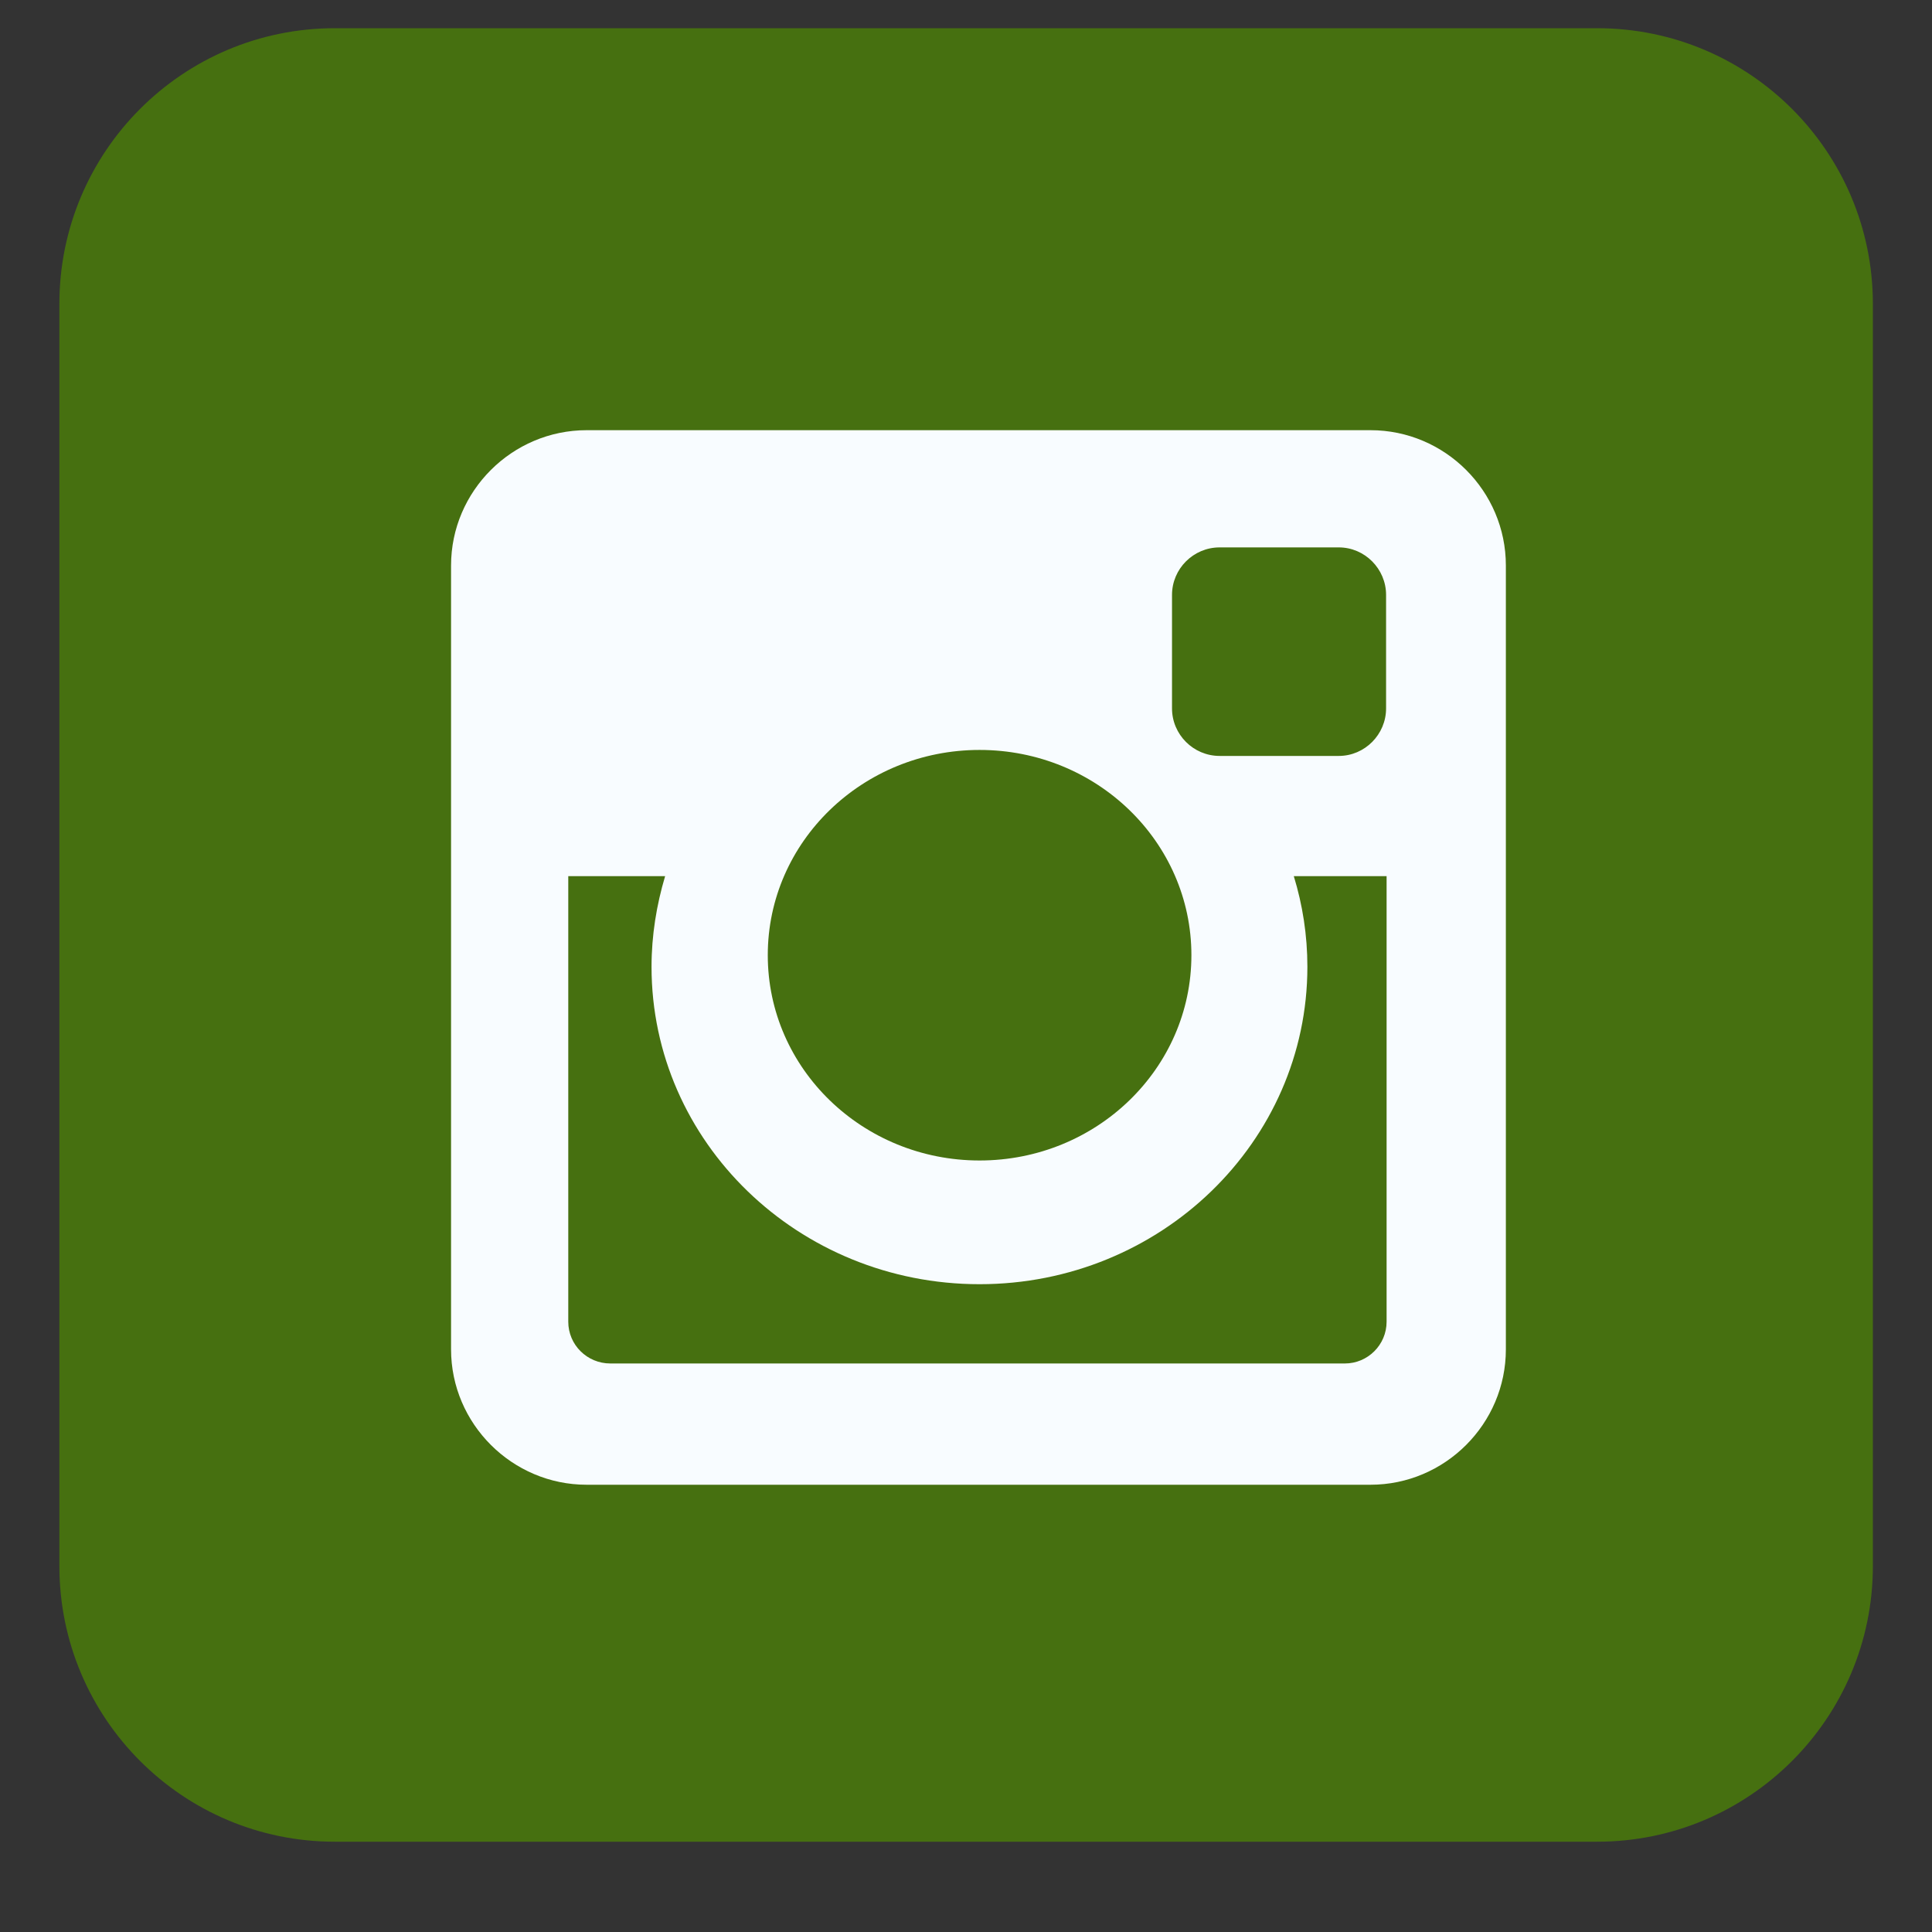
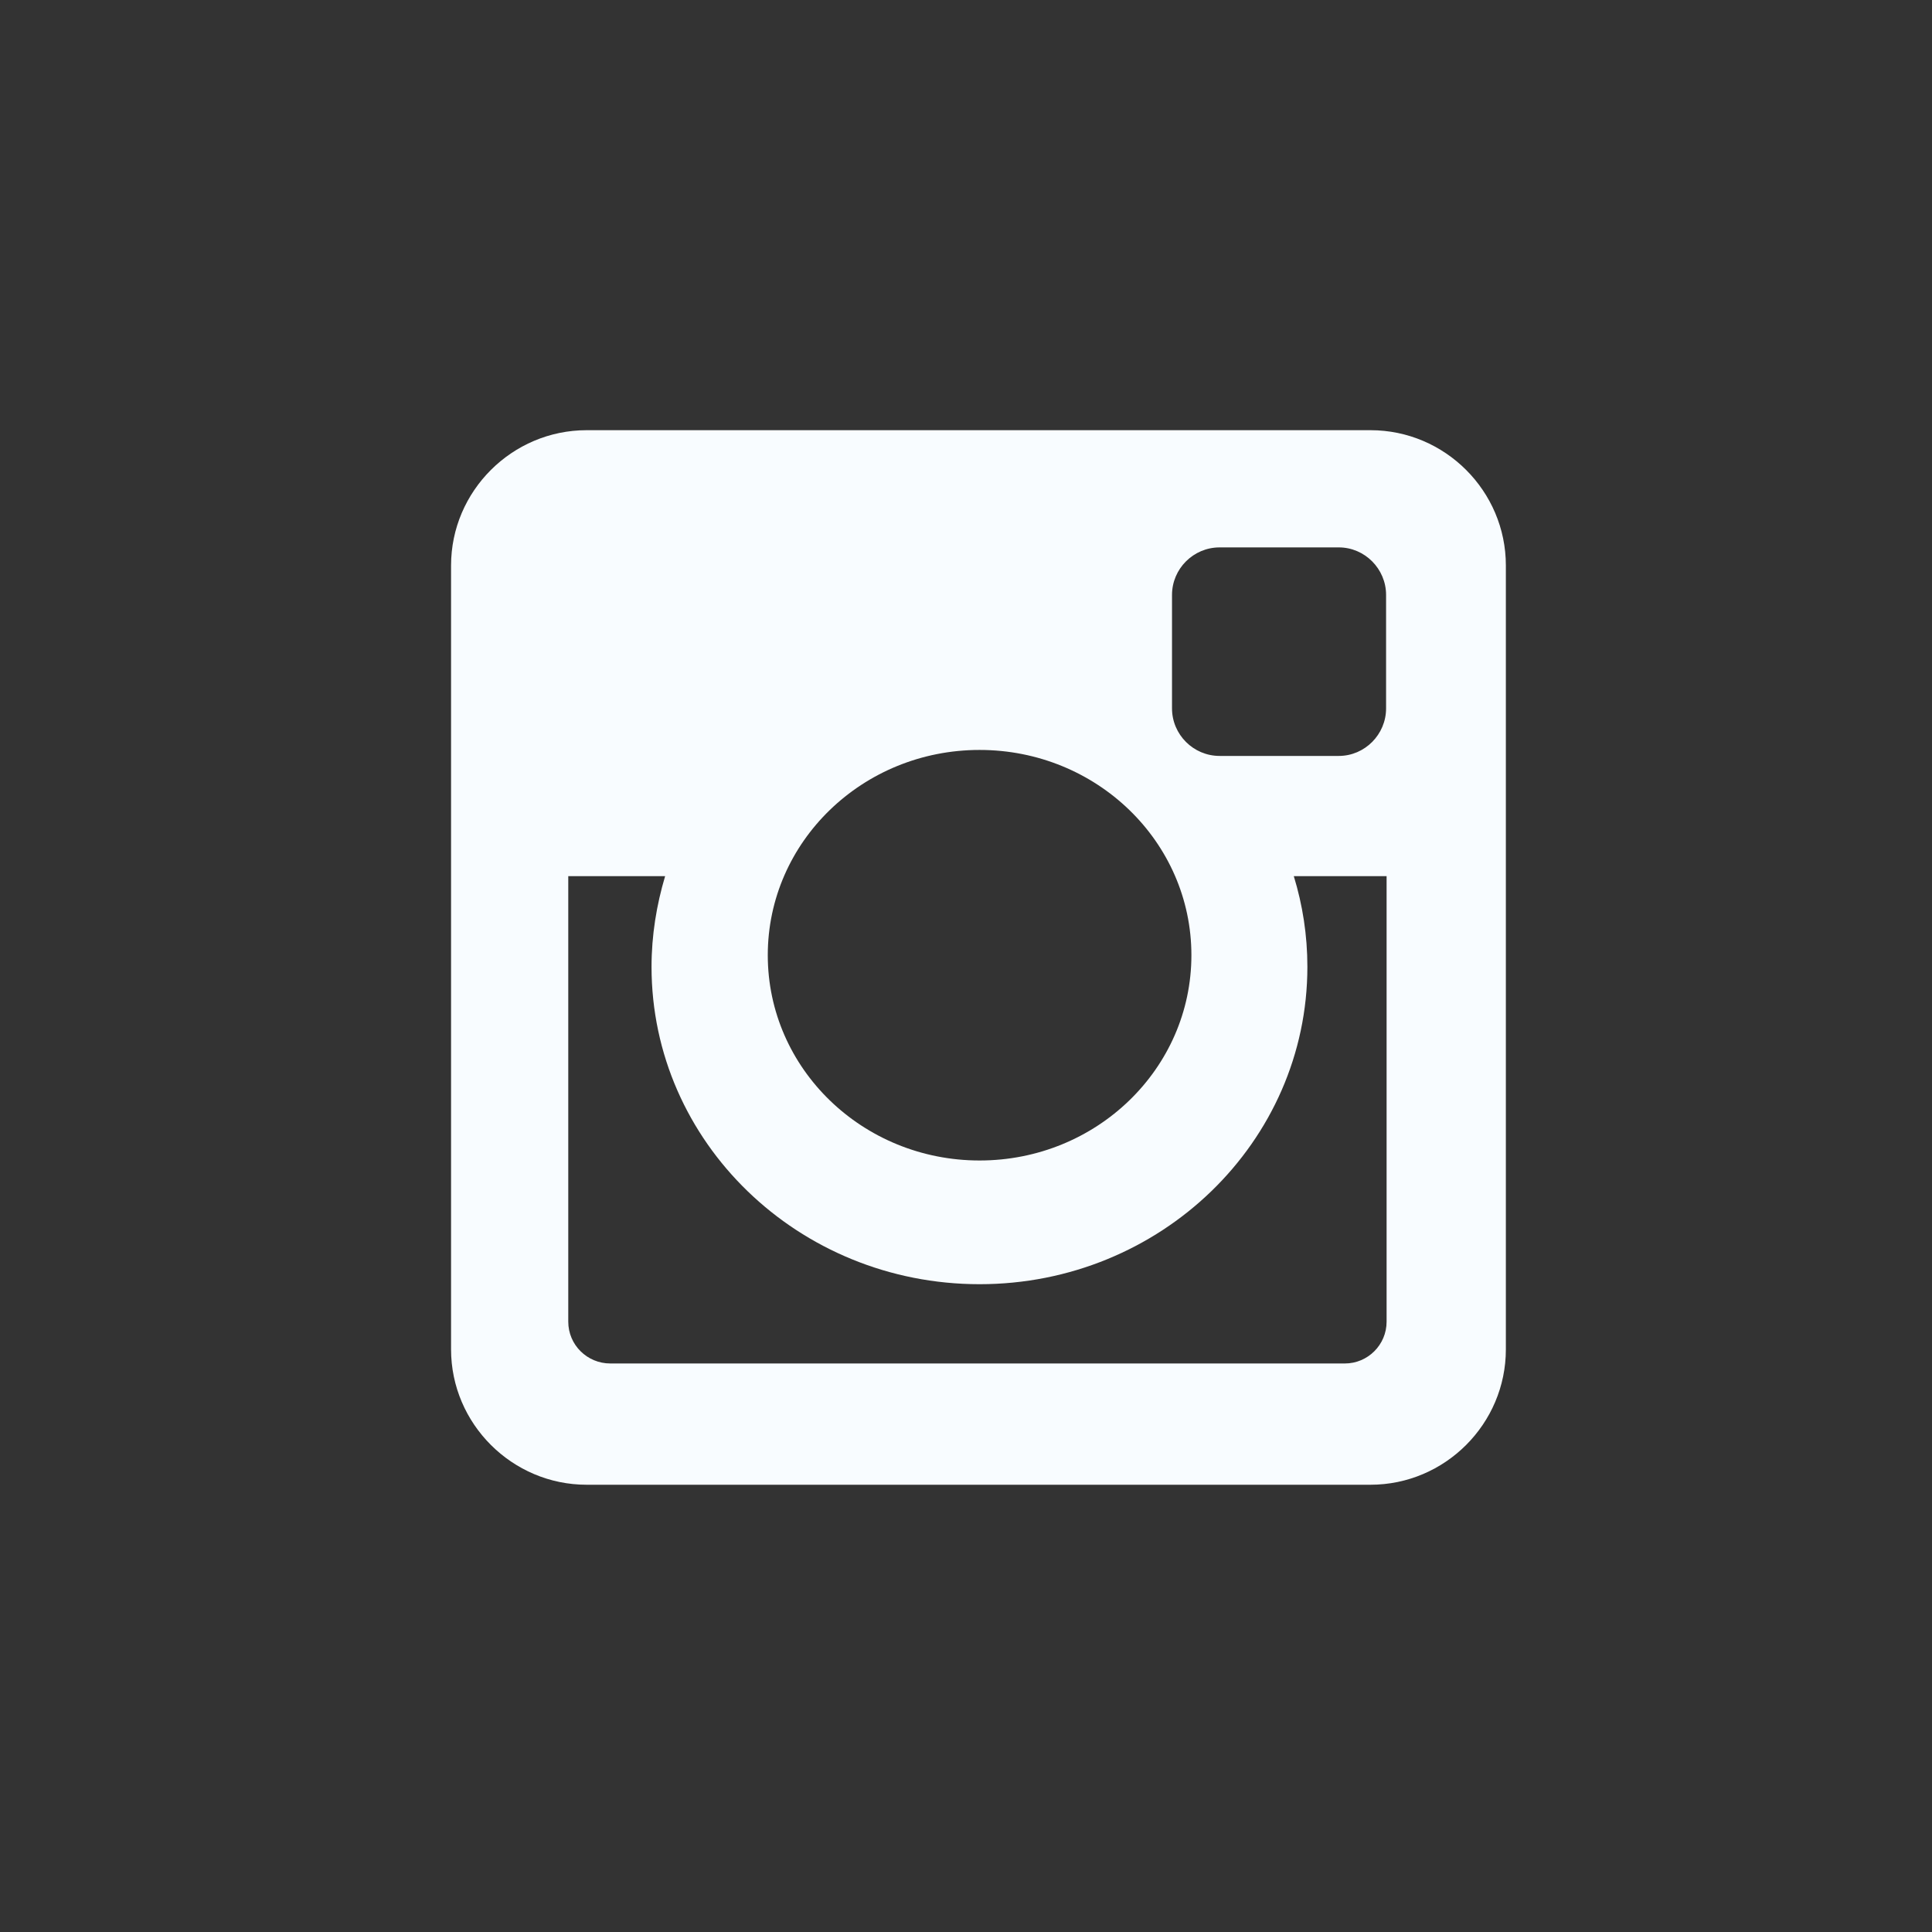
<svg xmlns="http://www.w3.org/2000/svg" width="40" zoomAndPan="magnify" viewBox="0 0 30 30" height="40" preserveAspectRatio="xMidYMid meet" version="1.0">
  <rect x="0" y="0" width="30" height="30" fill="#333333" stroke="none" />
  <defs>
    <clipPath id="31ef78430d">
-       <path d="M 0.918 0.434 L 29.227 0.434 L 29.227 28.742 L 0.918 28.742 Z M 0.918 0.434 " clip-rule="nonzero" />
-     </clipPath>
+       </clipPath>
  </defs>
  <g clip-path="url(#31ef78430d)">
-     <path fill="#467010" d="M 29.082 24.316 C 29.082 26.68 27.164 28.598 24.801 28.598 L 5.199 28.598 C 2.836 28.598 0.922 26.68 0.922 24.316 L 0.922 4.719 C 0.922 2.355 2.836 0.438 5.199 0.438 L 24.801 0.438 C 27.164 0.438 29.082 2.355 29.082 4.719 Z M 29.082 24.316 " fill-opacity="1" fill-rule="nonzero" />
-   </g>
+     </g>
  <path fill="#f8fcff" d="M 9.109 6.68 L 21.281 6.68 C 22.438 6.68 23.383 7.625 23.383 8.781 L 23.383 20.953 C 23.383 22.109 22.438 23.055 21.281 23.055 L 9.109 23.055 C 7.953 23.055 7.004 22.109 7.004 20.953 L 7.004 8.781 C 7.004 7.625 7.953 6.68 9.109 6.68 Z M 18.938 8.5 C 18.531 8.5 18.199 8.832 18.199 9.238 L 18.199 11 C 18.199 11.406 18.531 11.738 18.938 11.738 L 20.789 11.738 C 21.191 11.738 21.523 11.406 21.523 11 L 21.523 9.238 C 21.523 8.832 21.191 8.5 20.789 8.5 Z M 21.531 13.605 L 20.09 13.605 C 20.227 14.051 20.301 14.523 20.301 15.012 C 20.301 17.734 18.02 19.941 15.211 19.941 C 12.398 19.941 10.117 17.734 10.117 15.012 C 10.117 14.523 10.195 14.051 10.328 13.605 L 8.824 13.605 L 8.824 20.523 C 8.824 20.883 9.117 21.172 9.477 21.172 L 20.883 21.172 C 21.238 21.172 21.531 20.883 21.531 20.523 Z M 15.211 11.645 C 13.395 11.645 11.922 13.07 11.922 14.832 C 11.922 16.594 13.395 18.02 15.211 18.02 C 17.027 18.02 18.5 16.594 18.5 14.832 C 18.5 13.07 17.027 11.645 15.211 11.645 Z M 15.211 11.645 " fill-opacity="1" fill-rule="nonzero" />
</svg>